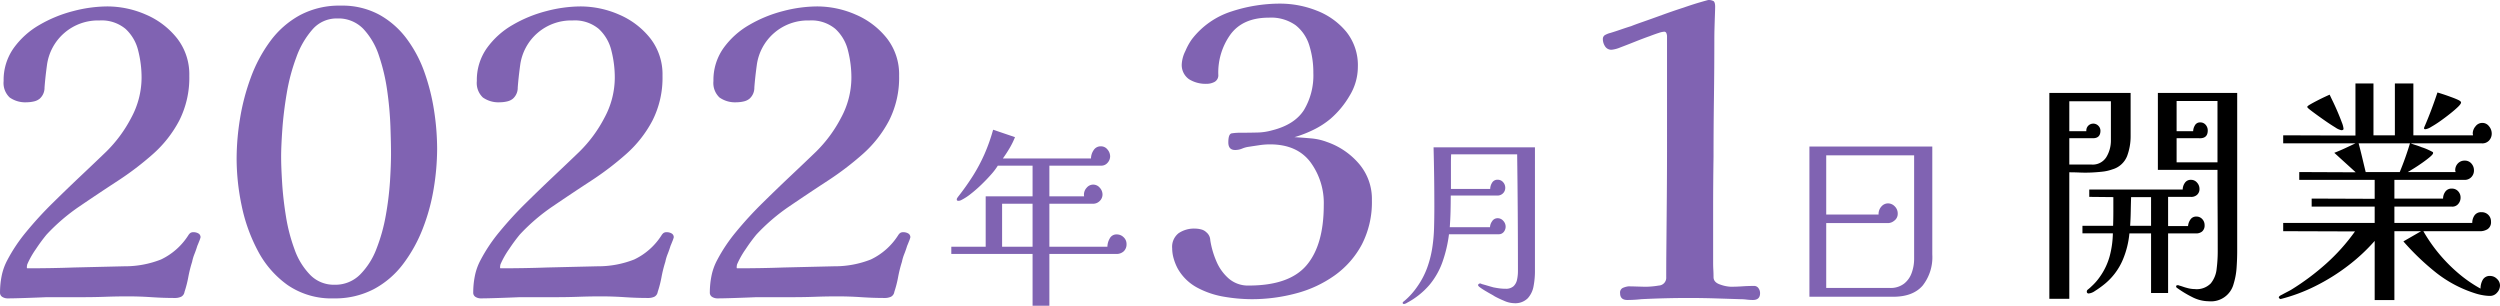
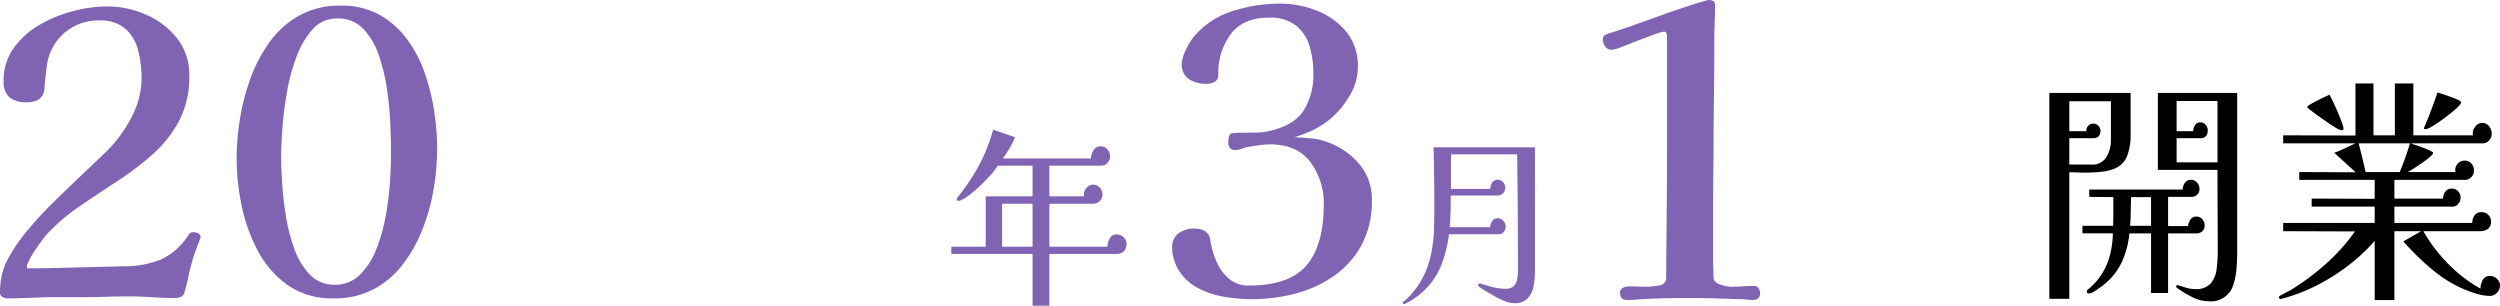
<svg xmlns="http://www.w3.org/2000/svg" width="496.186" height="60.68" viewBox="0 0 496.186 60.68">
  <defs>
    <style>.cls-1{fill:#8063b2;}</style>
  </defs>
  <title>アセット 1</title>
  <g id="レイヤー_2" data-name="レイヤー 2">
    <g id="レイヤー_1-2" data-name="レイヤー 1">
      <g id="レイヤー_1-2-2" data-name="レイヤー 1-2">
        <path class="cls-1" d="M39.8,47.122a5.666,5.666,0,0,1-.279.796q-.28.716-.358.875-.239.796-.557,1.592a9.044,9.044,0,0,0-.478,1.592,25.126,25.126,0,0,0-.756,3.025,21.891,21.891,0,0,1-.756,2.945,1.273,1.273,0,0,1-.676.955,2.928,2.928,0,0,1-1.234.239q-2.309,0-4.656-.159-2.349-.159-4.656-.159-2.229,0-4.457.08-2.229.08-4.537.08H9.236q-1.832.08-4.218.159-2.388.08-3.502.08a2.005,2.005,0,0,1-1.035-.279.975.975,0,0,1-.478-.915,16.798,16.798,0,0,1,.318-3.224,11.385,11.385,0,0,1,1.115-3.144A32.285,32.285,0,0,1,5.216,46.008a72.838,72.838,0,0,1,5.214-5.691q2.865-2.824,5.651-5.452Q18.866,32.238,21.096,30.089a26.668,26.668,0,0,0,4.935-6.686,16.8,16.8,0,0,0,2.069-7.959,21.651,21.651,0,0,0-.676-5.412A8.562,8.562,0,0,0,24.916,5.733a7.4,7.4,0,0,0-5.173-1.671A10.213,10.213,0,0,0,9.315,12.976q-.319,2.309-.477,4.377a2.889,2.889,0,0,1-.955,2.229,2.758,2.758,0,0,1-1.194.557,6.202,6.202,0,0,1-1.353.159,5.364,5.364,0,0,1-3.422-.955,3.951,3.951,0,0,1-1.194-3.264A10.934,10.934,0,0,1,2.709,9.554a16.255,16.255,0,0,1,5.134-4.617A26.216,26.216,0,0,1,14.569,2.191a27.129,27.129,0,0,1,6.686-.915A19.141,19.141,0,0,1,28.975,2.907,15.794,15.794,0,0,1,35.144,7.604a11.619,11.619,0,0,1,2.427,7.442,18.804,18.804,0,0,1-1.99,8.875,23.424,23.424,0,0,1-5.213,6.646,59.251,59.251,0,0,1-7.004,5.333q-3.781,2.468-7.521,5.015a38.193,38.193,0,0,0-6.606,5.651A33.775,33.775,0,0,0,7.127,49.43a17.237,17.237,0,0,0-1.711,3.024,2.393,2.393,0,0,0-.08.716c0,.054.052.08.159.08q2.308,0,4.616-.04,2.308-.04,4.537-.12l10.029-.239a19.454,19.454,0,0,0,7.283-1.353,13.062,13.062,0,0,0,5.452-4.855,1.739,1.739,0,0,1,.358-.398,1.101,1.101,0,0,1,.677-.159,1.885,1.885,0,0,1,.915.239A.837.837,0,0,1,39.8,47.122Z" />
        <path class="cls-1" d="M86.76,29.532a48.992,48.992,0,0,1-.677,7.88,39.263,39.263,0,0,1-2.189,7.999,28.985,28.985,0,0,1-3.9,7.004A17.713,17.713,0,0,1,74.184,57.39a16.616,16.616,0,0,1-7.959,1.831,15.343,15.343,0,0,1-9.113-2.626,19.381,19.381,0,0,1-5.93-6.806A33.295,33.295,0,0,1,47.958,40.795a45.756,45.756,0,0,1-.995-9.273,50.012,50.012,0,0,1,.677-7.999,43.381,43.381,0,0,1,2.149-8.159,28.837,28.837,0,0,1,3.86-7.203A18.074,18.074,0,0,1,59.499,3.027a16.628,16.628,0,0,1,8.159-1.91,15.41,15.41,0,0,1,7.601,1.791A17.115,17.115,0,0,1,80.711,7.683a25.174,25.174,0,0,1,3.542,6.686,41.291,41.291,0,0,1,1.91,7.641A50.276,50.276,0,0,1,86.76,29.532ZM77.607,30.567q0-2.149-.12-5.532a67.438,67.438,0,0,0-.637-7.044,37.82,37.82,0,0,0-1.632-6.925,14.195,14.195,0,0,0-3.104-5.333,6.859,6.859,0,0,0-5.173-2.069,6.329,6.329,0,0,0-4.895,2.149,17.066,17.066,0,0,0-3.224,5.532A38.353,38.353,0,0,0,56.912,18.508q-.638,3.781-.875,7.164-.239,3.384-.239,5.452,0,1.991.199,5.174.198,3.184.756,6.646a34.473,34.473,0,0,0,1.711,6.566,13.826,13.826,0,0,0,3.104,5.054,6.539,6.539,0,0,0,4.815,1.95,6.932,6.932,0,0,0,5.055-1.99,14.531,14.531,0,0,0,3.263-5.094,34.468,34.468,0,0,0,1.871-6.686,60.326,60.326,0,0,0,.835-6.805Q77.605,32.716,77.607,30.567Z" />
-         <path class="cls-1" d="M133.72,47.122a5.668,5.668,0,0,1-.279.796q-.28.716-.358.875-.239.796-.557,1.592a9.045,9.045,0,0,0-.478,1.592,25.126,25.126,0,0,0-.756,3.025,21.889,21.889,0,0,1-.756,2.945,1.273,1.273,0,0,1-.676.955,2.927,2.927,0,0,1-1.234.239q-2.309,0-4.656-.159-2.349-.159-4.656-.159-2.23,0-4.457.08-2.229.08-4.537.08h-7.164q-1.832.08-4.218.159-2.388.08-3.502.08a2.006,2.006,0,0,1-1.035-.279.975.975,0,0,1-.478-.915,16.799,16.799,0,0,1,.318-3.224,11.385,11.385,0,0,1,1.115-3.144A32.286,32.286,0,0,1,99.136,46.008a72.838,72.838,0,0,1,5.214-5.691q2.865-2.824,5.651-5.452,2.785-2.626,5.015-4.775a26.669,26.669,0,0,0,4.935-6.686,16.8,16.8,0,0,0,2.069-7.959,21.651,21.651,0,0,0-.676-5.412A8.562,8.562,0,0,0,118.836,5.733a7.4,7.4,0,0,0-5.173-1.671,10.213,10.213,0,0,0-10.427,8.915q-.319,2.309-.478,4.377a2.889,2.889,0,0,1-.955,2.229,2.758,2.758,0,0,1-1.194.557,6.202,6.202,0,0,1-1.353.159,5.364,5.364,0,0,1-3.422-.955,3.951,3.951,0,0,1-1.194-3.264,10.934,10.934,0,0,1,1.99-6.526,16.255,16.255,0,0,1,5.134-4.617A26.215,26.215,0,0,1,108.489,2.191a27.128,27.128,0,0,1,6.686-.915A19.14,19.14,0,0,1,122.895,2.907a15.794,15.794,0,0,1,6.169,4.696,11.619,11.619,0,0,1,2.427,7.442,18.804,18.804,0,0,1-1.99,8.875,23.425,23.425,0,0,1-5.213,6.646,59.251,59.251,0,0,1-7.004,5.333q-3.781,2.468-7.521,5.015a38.194,38.194,0,0,0-6.606,5.651,33.777,33.777,0,0,0-2.109,2.865,17.238,17.238,0,0,0-1.711,3.024,2.393,2.393,0,0,0-.08.716c0,.054.052.08.159.08q2.308,0,4.616-.04,2.308-.04,4.537-.12l10.029-.239a19.454,19.454,0,0,0,7.283-1.353,13.062,13.062,0,0,0,5.452-4.855,1.738,1.738,0,0,1,.358-.398,1.101,1.101,0,0,1,.677-.159,1.885,1.885,0,0,1,.915.239A.837.837,0,0,1,133.72,47.122Z" />
-         <path class="cls-1" d="M180.68,47.122a5.67,5.67,0,0,1-.279.796q-.28.716-.358.875-.239.796-.557,1.592a9.045,9.045,0,0,0-.478,1.592,25.126,25.126,0,0,0-.756,3.025,21.889,21.889,0,0,1-.756,2.945,1.273,1.273,0,0,1-.676.955,2.927,2.927,0,0,1-1.234.239q-2.309,0-4.656-.159-2.349-.159-4.656-.159-2.23,0-4.457.08-2.23.08-4.537.08h-7.164q-1.832.08-4.218.159-2.388.08-3.502.08a2.006,2.006,0,0,1-1.035-.279.975.975,0,0,1-.478-.915,16.8,16.8,0,0,1,.318-3.224,11.385,11.385,0,0,1,1.115-3.144,32.285,32.285,0,0,1,3.78-5.651,72.836,72.836,0,0,1,5.214-5.691q2.865-2.824,5.651-5.452,2.785-2.626,5.015-4.775a26.668,26.668,0,0,0,4.935-6.686,16.8,16.8,0,0,0,2.069-7.959,21.651,21.651,0,0,0-.676-5.412A8.562,8.562,0,0,0,165.796,5.733a7.4,7.4,0,0,0-5.173-1.671,10.213,10.213,0,0,0-10.427,8.915q-.319,2.309-.478,4.377a2.889,2.889,0,0,1-.955,2.229,2.758,2.758,0,0,1-1.194.557,6.202,6.202,0,0,1-1.353.159,5.364,5.364,0,0,1-3.422-.955,3.951,3.951,0,0,1-1.194-3.264,10.934,10.934,0,0,1,1.99-6.526,16.255,16.255,0,0,1,5.134-4.617A26.215,26.215,0,0,1,155.449,2.191a27.128,27.128,0,0,1,6.686-.915A19.14,19.14,0,0,1,169.855,2.907a15.794,15.794,0,0,1,6.169,4.696,11.619,11.619,0,0,1,2.427,7.442,18.804,18.804,0,0,1-1.99,8.875,23.424,23.424,0,0,1-5.213,6.646,59.251,59.251,0,0,1-7.004,5.333q-3.781,2.468-7.521,5.015a38.194,38.194,0,0,0-6.606,5.651,33.773,33.773,0,0,0-2.109,2.865,17.237,17.237,0,0,0-1.711,3.024,2.393,2.393,0,0,0-.08.716c0,.054.052.08.159.08q2.308,0,4.616-.04,2.308-.04,4.537-.12l10.029-.239a19.454,19.454,0,0,0,7.283-1.353,13.062,13.062,0,0,0,5.452-4.855,1.738,1.738,0,0,1,.358-.398,1.101,1.101,0,0,1,.677-.159,1.885,1.885,0,0,1,.915.239A.837.837,0,0,1,180.68,47.122Z" />
        <path class="cls-1" d="M223.589,48.427a1.89,1.89,0,0,1-.562,1.454,2.102,2.102,0,0,1-1.493.523H208.274V60.68h-3.334V50.405H188.81V48.97h6.824V38.967h9.306V32.88h-6.901a12.524,12.524,0,0,1-1.357,1.784q-.892,1.009-1.938,2.016a26.22,26.22,0,0,1-2.094,1.822,10.497,10.497,0,0,1-1.861,1.202,1.251,1.251,0,0,1-.543.155q-.349,0-.349-.232a.547.547,0,0,1,.078-.31q.077-.116.155-.233a49.503,49.503,0,0,0,2.985-4.207,33.583,33.583,0,0,0,2.268-4.265,35.675,35.675,0,0,0,1.726-4.866l4.342,1.474a15.362,15.362,0,0,1-1.066,2.171q-.64,1.085-1.338,2.055h17.487a2.976,2.976,0,0,1,.504-1.609,1.637,1.637,0,0,1,1.474-.795,1.616,1.616,0,0,1,1.299.64,2.09,2.09,0,0,1,.523,1.338,1.911,1.911,0,0,1-.504,1.279,1.619,1.619,0,0,1-1.279.582H208.274V38.967h6.902a1.338,1.338,0,0,1-.039-.388,1.974,1.974,0,0,1,.543-1.318,1.652,1.652,0,0,1,1.279-.62,1.691,1.691,0,0,1,1.318.62,1.976,1.976,0,0,1,.543,1.318,1.764,1.764,0,0,1-.562,1.318,1.858,1.858,0,0,1-1.337.543H208.274v8.53h11.516a3.409,3.409,0,0,1,.446-1.609,1.494,1.494,0,0,1,1.416-.834,1.893,1.893,0,0,1,1.357.562A1.798,1.798,0,0,1,223.589,48.427Zm-18.65.543V40.441h-6.048v8.53Z" />
        <path class="cls-1" d="M304.647,53.895a15.779,15.779,0,0,1-.271,2.889,4.792,4.792,0,0,1-1.164,2.423,3.515,3.515,0,0,1-2.714.969,5.246,5.246,0,0,1-1.997-.485,20.013,20.013,0,0,1-1.841-.872,7.381,7.381,0,0,0-.679-.407q-.524-.291-1.144-.659t-1.047-.679q-.427-.31-.426-.465a.297.297,0,0,1,.136-.252.494.494,0,0,1,.291-.097.352.352,0,0,1,.155.039c.052.026.103.052.155.078q.582.155,1.163.33t1.163.33q.582.116,1.163.194a8.999,8.999,0,0,0,1.202.078,2.243,2.243,0,0,0,1.609-.504,2.506,2.506,0,0,0,.698-1.318,8.132,8.132,0,0,0,.174-1.706q0-5.777-.039-11.574-.04-5.796-.117-11.574h-13.105q-.04.892-.039,1.803v5.06H295.768a2.312,2.312,0,0,1,.369-1.222,1.211,1.211,0,0,1,1.105-.601,1.384,1.384,0,0,1,1.085.484,1.629,1.629,0,0,1,.427,1.105,1.501,1.501,0,0,1-.446,1.105,1.546,1.546,0,0,1-1.144.446h-9.228q0,1.59-.039,3.16-.04,1.57-.155,3.121h7.987a2.15,2.15,0,0,1,.407-1.163,1.26,1.26,0,0,1,1.105-.62,1.451,1.451,0,0,1,1.124.523,1.685,1.685,0,0,1,.465,1.144,1.645,1.645,0,0,1-.368,1.047,1.238,1.238,0,0,1-1.027.465h-9.849a26.409,26.409,0,0,1-1.299,5.525,14.851,14.851,0,0,1-2.598,4.556,15.305,15.305,0,0,1-4.439,3.528c-.026.025-.045.039-.058.039-.014,0-.033.013-.058.039-.052.025-.13.058-.233.097a.737.737,0,0,1-.232.058c-.181,0-.271-.077-.271-.232a.311.311,0,0,1,.155-.232c.103-.078.168-.13.194-.155a13.543,13.543,0,0,0,1.376-1.338,14.424,14.424,0,0,0,1.144-1.454,16.073,16.073,0,0,0,1.978-3.742,20.841,20.841,0,0,0,1.008-3.897,30.936,30.936,0,0,0,.369-4.013q.058-2.074.058-4.207,0-2.946-.039-5.894-.039-2.946-.116-5.932h20.123Z" />
-         <path class="cls-1" d="M383.512,50.521a9.101,9.101,0,0,1-1.919,6.165q-1.92,2.21-5.835,2.21H359.123V29.08h24.388Zm-3.606-19.696H362.458v11.748h10.391a2.216,2.216,0,0,1,.582-1.609,1.753,1.753,0,0,1,1.28-.601,1.883,1.883,0,0,1,1.337.582,1.964,1.964,0,0,1,.601,1.473,1.656,1.656,0,0,1-.678,1.376,1.995,1.995,0,0,1-1.338.485H362.458V57.151h12.64a4.366,4.366,0,0,0,2.811-.853,4.734,4.734,0,0,0,1.531-2.19,8.145,8.145,0,0,0,.465-2.695Z" />
        <path d="M422.874,27a11.221,11.221,0,0,1-.7,3.984,4.454,4.454,0,0,1-2.922,2.632,8.49,8.49,0,0,1-2.028.459q-1.112.121-2.222.169-1.111.048-2.222,0-1.111-.048-2.077-.048V59.309h-3.96V18.451h16.13Zm-3.912-6.906h-8.258v5.94h3.381a1.378,1.378,0,0,1,.338-1.039,1.403,1.403,0,0,1,1.981-.094q.037.034.071.07a1.378,1.378,0,0,1,.41.966q0,1.546-1.593,1.497H410.704V32.65h4.298a3.195,3.195,0,0,0,3.042-1.449,6.341,6.341,0,0,0,.917-3.381Zm18.594,24.582a1.548,1.548,0,0,1-.507,1.28,1.861,1.861,0,0,1-1.328.362H430.312V58.15h-3.381v-11.832h-4.298A17.626,17.626,0,0,1,421.353,51.485a12.534,12.534,0,0,1-4.057,5.216q-.749.579-1.521,1.062a2.578,2.578,0,0,1-1.208.483.341.341,0,0,1-.386-.387.464.464,0,0,1,.145-.338c.161-.129.297-.241.411-.338.112-.097.233-.21.362-.338a11.047,11.047,0,0,0,1.69-1.932,12.975,12.975,0,0,0,1.932-4.081,18.776,18.776,0,0,0,.628-4.515H413.312V44.82h6.085q.048-1.4.048-2.85V39.122l-4.781-.048V37.624h18.545a2.35,2.35,0,0,1,.411-1.304,1.373,1.373,0,0,1,1.231-.628,1.536,1.536,0,0,1,1.208.556,1.836,1.836,0,0,1,.483,1.231,1.505,1.505,0,0,1-.507,1.207,1.721,1.721,0,0,1-1.28.387H430.312v5.795h3.96a2.572,2.572,0,0,1,.459-1.28,1.343,1.343,0,0,1,1.183-.604,1.522,1.522,0,0,1,1.183.507,1.709,1.709,0,0,1,.459,1.183Zm-10.625.145V39.122h-3.96q-.049,1.401-.073,2.849-.025,1.449-.121,2.85Zm17.096,5.022q0,1.546-.121,3.284a13.971,13.971,0,0,1-.604,3.26,4.629,4.629,0,0,1-4.926,3.405,7.27,7.27,0,0,1-3.308-.845,21.311,21.311,0,0,1-2.922-1.763.407.407,0,0,1-.241-.338c0-.161.112-.241.338-.241h.145l.048.048c.257.064.523.145.797.241q.409.145.796.242a6.008,6.008,0,0,0,1.594.241,3.902,3.902,0,0,0,3.164-1.135,5.446,5.446,0,0,0,1.159-2.874,27.684,27.684,0,0,0,.217-3.429q0-4.057-.024-8.114-.025-4.056-.024-8.113h-11.832V18.451h15.744Zm-3.912-17.627V20.045h-8.114v5.989h3.284a2.341,2.341,0,0,1,.338-1.135,1.133,1.133,0,0,1,1.062-.604,1.359,1.359,0,0,1,1.087.483,1.67,1.67,0,0,1,.41,1.111q0,1.642-1.738,1.545h-4.443v4.781Z" />
        <path d="M496.186,56.652a2.103,2.103,0,0,1-.58,1.425,1.809,1.809,0,0,1-1.4.652,8.543,8.543,0,0,1-1.328-.121,10.396,10.396,0,0,1-1.377-.314,24.435,24.435,0,0,1-7.969-4.153,49.514,49.514,0,0,1-6.52-6.23l3.525-2.028h-5.312v13.667H471.313V47.815a36.188,36.188,0,0,1-5.359,4.974,39.934,39.934,0,0,1-6.447,4.009,34.061,34.061,0,0,1-6.882,2.56c-.226-.097-.338-.21-.338-.338q0-.242.628-.531.435-.242,1.087-.58.652-.338.796-.435a48.718,48.718,0,0,0,6.881-5.143,38.639,38.639,0,0,0,5.725-6.399l-14.248-.048V44.241H471.313V41.005H458.805V39.411l12.508.048V35.693H456.343V34.147l11.205.048-4.25-3.864q1.11-.434,2.148-.917,1.037-.482,2.053-.966H453.155V26.855l14.343.048V16.568h3.574V26.855h4.25V16.568h3.67V26.855h11.832a.819.819,0,0,0-.023-.193.728.728,0,0,1-.025-.193,2.184,2.184,0,0,1,.557-1.4,1.668,1.668,0,0,1,1.328-.676,1.649,1.649,0,0,1,1.352.676,2.247,2.247,0,0,1,.531,1.4,2.015,2.015,0,0,1-.555,1.449,1.809,1.809,0,0,1-1.475.531H478.461q.483.193,1.039.362.554.17,1.135.411a10.045,10.045,0,0,1,1.207.459q.58.266,1.014.507a.284.284,0,0,1,.049.193c0,.162-.211.419-.629.773q-.627.532-1.521,1.159-.894.628-1.713,1.135-.823.507-1.16.7H487.395a.772.772,0,0,1-.096-.338,1.909,1.909,0,0,1,.531-1.376,1.79,1.79,0,0,1,1.352-.555,1.681,1.681,0,0,1,1.328.579,1.994,1.994,0,0,1,.508,1.353,1.872,1.872,0,0,1-.555,1.376,1.781,1.781,0,0,1-1.426.507H475.225v3.719h9.66a2.333,2.333,0,0,1,.434-1.352,1.483,1.483,0,0,1,1.305-.628,1.622,1.622,0,0,1,1.256.531,1.812,1.812,0,0,1,.482,1.255,1.899,1.899,0,0,1-.482,1.28,1.514,1.514,0,0,1-1.305.507H475.225V44.241h15.455a2.6,2.6,0,0,1,.434-1.473,1.563,1.563,0,0,1,1.4-.652,1.818,1.818,0,0,1,1.885,1.749q.003.067 0.0.135a1.621,1.621,0,0,1-.701,1.497,2.815,2.815,0,0,1-1.666.387h-11.059a31.566,31.566,0,0,0,6.979,8.379,26.182,26.182,0,0,0,4.371,3.019,3.489,3.489,0,0,1,.434-1.739,1.575,1.575,0,0,1,1.498-.773,1.886,1.886,0,0,1,1.328.58A1.771,1.771,0,0,1,496.186,56.652ZM465.131,25.551q0,.289-.434.29a3.337,3.337,0,0,1-1.207-.555q-.92-.555-2.029-1.328-1.11-.772-2.027-1.449-.92-.676-1.256-.966c-.032-.031-.057-.056-.072-.072-.017-.016-.041-.04-.073-.072a.276.276,0,0,1-.097-.193q0-.145.58-.483.58-.338,1.377-.749.797-.41,1.52-.749c.484-.225.805-.37.967-.435q.193.434.652,1.376.457.941.941,2.077.483,1.135.82,2.052A4.567,4.567,0,0,1,465.131,25.551Zm2.994,2.897q.387,1.449.725,2.874.337,1.425.678,2.825h6.76a59.852,59.852,0,0,0,2.029-5.699Zm20.332-8.113q0,.289-.627.894t-1.57,1.352q-.94.749-1.932,1.449a20.462,20.462,0,0,1-1.811,1.159,3.039,3.039,0,0,1-1.111.459c-.193,0-.289-.048-.289-.145a.686.686,0,0,1,.096-.386q.727-1.69,1.354-3.357.627-1.666,1.207-3.404c.225.064.588.177,1.086.338.5.162,1.006.338,1.521.531.547.193,1.031.386,1.449.58.418.193.627.371.627.531Z" />
        <path class="cls-1" d="M272.286,39.72a18.322,18.322,0,0,1-1.99,8.795,17.836,17.836,0,0,1-5.373,6.129,23.465,23.465,0,0,1-7.681,3.582,33.894,33.894,0,0,1-8.835,1.154,32.99,32.99,0,0,1-5.413-.478,17.324,17.324,0,0,1-5.333-1.791,9.714,9.714,0,0,1-3.9-3.781,9.916,9.916,0,0,1-.796-1.95,7.394,7.394,0,0,1-.318-2.109,3.423,3.423,0,0,1,1.274-2.985,5.459,5.459,0,0,1,3.263-.916,4.956,4.956,0,0,1,1.194.16,2.185,2.185,0,0,1,1.035.557,2.119,2.119,0,0,1,.796,1.592,17.297,17.297,0,0,0,1.194,4.139,9.351,9.351,0,0,0,2.468,3.462,5.821,5.821,0,0,0,3.98,1.393q8.038,0,11.461-4.02,3.421-4.018,3.423-11.979a13.654,13.654,0,0,0-2.667-8.517q-2.667-3.502-8-3.502a14.397,14.397,0,0,0-2.109.159q-1.074.16-2.109.318a5.138,5.138,0,0,0-1.313.358,3.61,3.61,0,0,1-1.393.279q-1.354,0-1.353-1.512,0-1.671.676-1.791a10.715,10.715,0,0,1,1.791-.12q1.511,0,3.184-.04a11.67,11.67,0,0,0,3.025-.438q4.456-1.113,6.328-4.02a13.362,13.362,0,0,0,1.87-7.362,17.963,17.963,0,0,0-.796-5.452A8.118,8.118,0,0,0,257.163,5.017a8.398,8.398,0,0,0-5.333-1.512q-5.094,0-7.561,3.263a12.944,12.944,0,0,0-2.468,8.039,1.493,1.493,0,0,1-.716,1.433,3.377,3.377,0,0,1-1.671.398,6.218,6.218,0,0,1-3.422-.915,3.438,3.438,0,0,1-1.433-3.144,6.628,6.628,0,0,1,.716-2.467,11.97,11.97,0,0,1,1.273-2.309,16.096,16.096,0,0,1,7.88-5.532A30.986,30.986,0,0,1,254.059.719a19.756,19.756,0,0,1,7.283,1.393,14.217,14.217,0,0,1,5.85,4.179A10.614,10.614,0,0,1,269.5,13.295a11,11,0,0,1-1.631,5.691,18.054,18.054,0,0,1-3.781,4.577,16.428,16.428,0,0,1-3.383,2.189,23.613,23.613,0,0,1-3.781,1.473q1.511.08,3.263.239a11.736,11.736,0,0,1,3.184.716,14.634,14.634,0,0,1,6.367,4.338A10.726,10.726,0,0,1,272.286,39.72Z" />
        <path class="cls-1" d="M349.328,58.186q0,1.354-1.433,1.353a10.797,10.797,0,0,1-1.234-.08,11.106,11.106,0,0,0-1.313-.08q-2.468-.078-5.015-.159-2.548-.078-5.094-.08-4.698,0-9.472.239-.716.078-1.433.12-.717.039-1.354.04-1.433,0-1.433-1.353a1.018,1.018,0,0,1,.518-1.035,3.88,3.88,0,0,1,1.154-.318q.478,0,1.791.04,1.313.041,1.632.04a16.433,16.433,0,0,0,2.587-.239,1.547,1.547,0,0,0,1.476-1.614q-.001-.029-.004-.057,0-2.467.04-6.766.039-4.299.08-9.193.039-4.895.04-9.034V7.166a1.624,1.624,0,0,0-.119-.557.44.44,0,0,0-.438-.318,4.188,4.188,0,0,0-1.074.239q-.758.239-1.791.637-1.354.478-2.945,1.115-1.594.638-2.866,1.114a6.194,6.194,0,0,1-1.751.478,1.458,1.458,0,0,1-1.313-.677,2.653,2.653,0,0,1-.438-1.473.893.893,0,0,1,.557-.835,3.972,3.972,0,0,1,.955-.358q1.033-.317,2.069-.676,1.033-.358,2.069-.677.556-.239,2.269-.835,1.711-.597,3.9-1.393,2.188-.795,4.179-1.433Q335.955.878,337.468.44q1.511-.436,1.592-.438a2.077,2.077,0,0,1,.995.199q.358.2.358,1.154,0,.319-.04,1.472-.041,1.155-.08,2.507-.041,1.354-.04,2.467,0,5.731-.08,11.74-.08,6.011-.08,11.581-.08,5.253-.08,10.506v10.506q0,.716.04,1.433.039.716.04,1.433,0,1.035,1.313,1.472a7.056,7.056,0,0,0,2.109.438q1.113,0,2.268-.08,1.153-.078,2.348-.08a1.027,1.027,0,0,1,.875.438A1.658,1.658,0,0,1,349.328,58.186Z" />
      </g>
    </g>
  </g>
</svg>